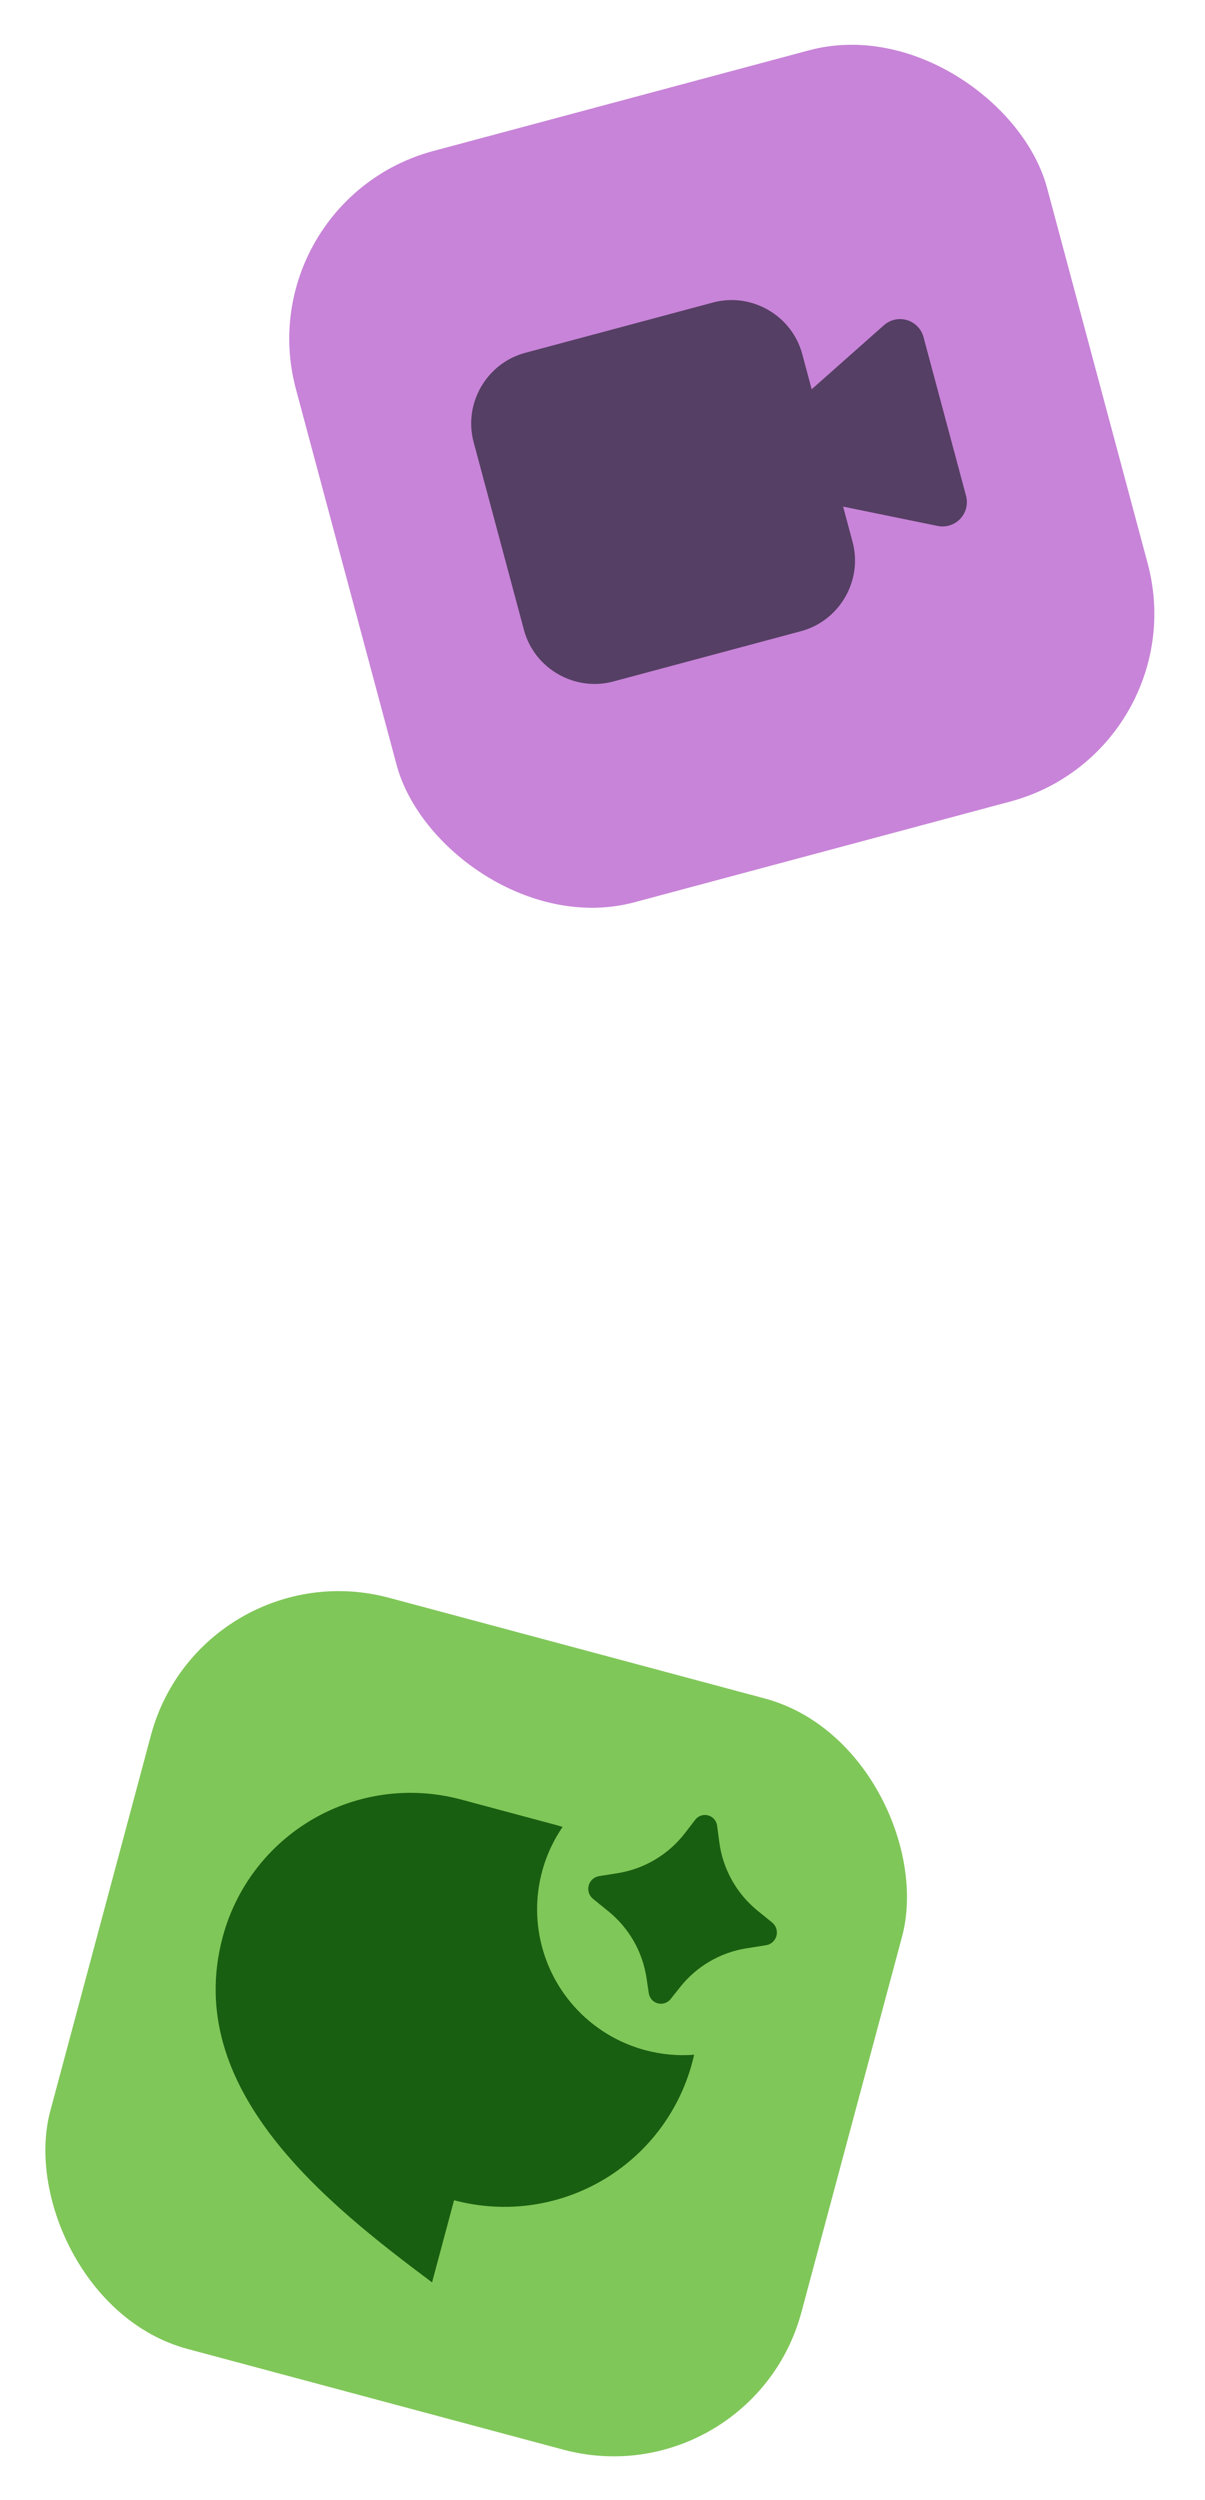
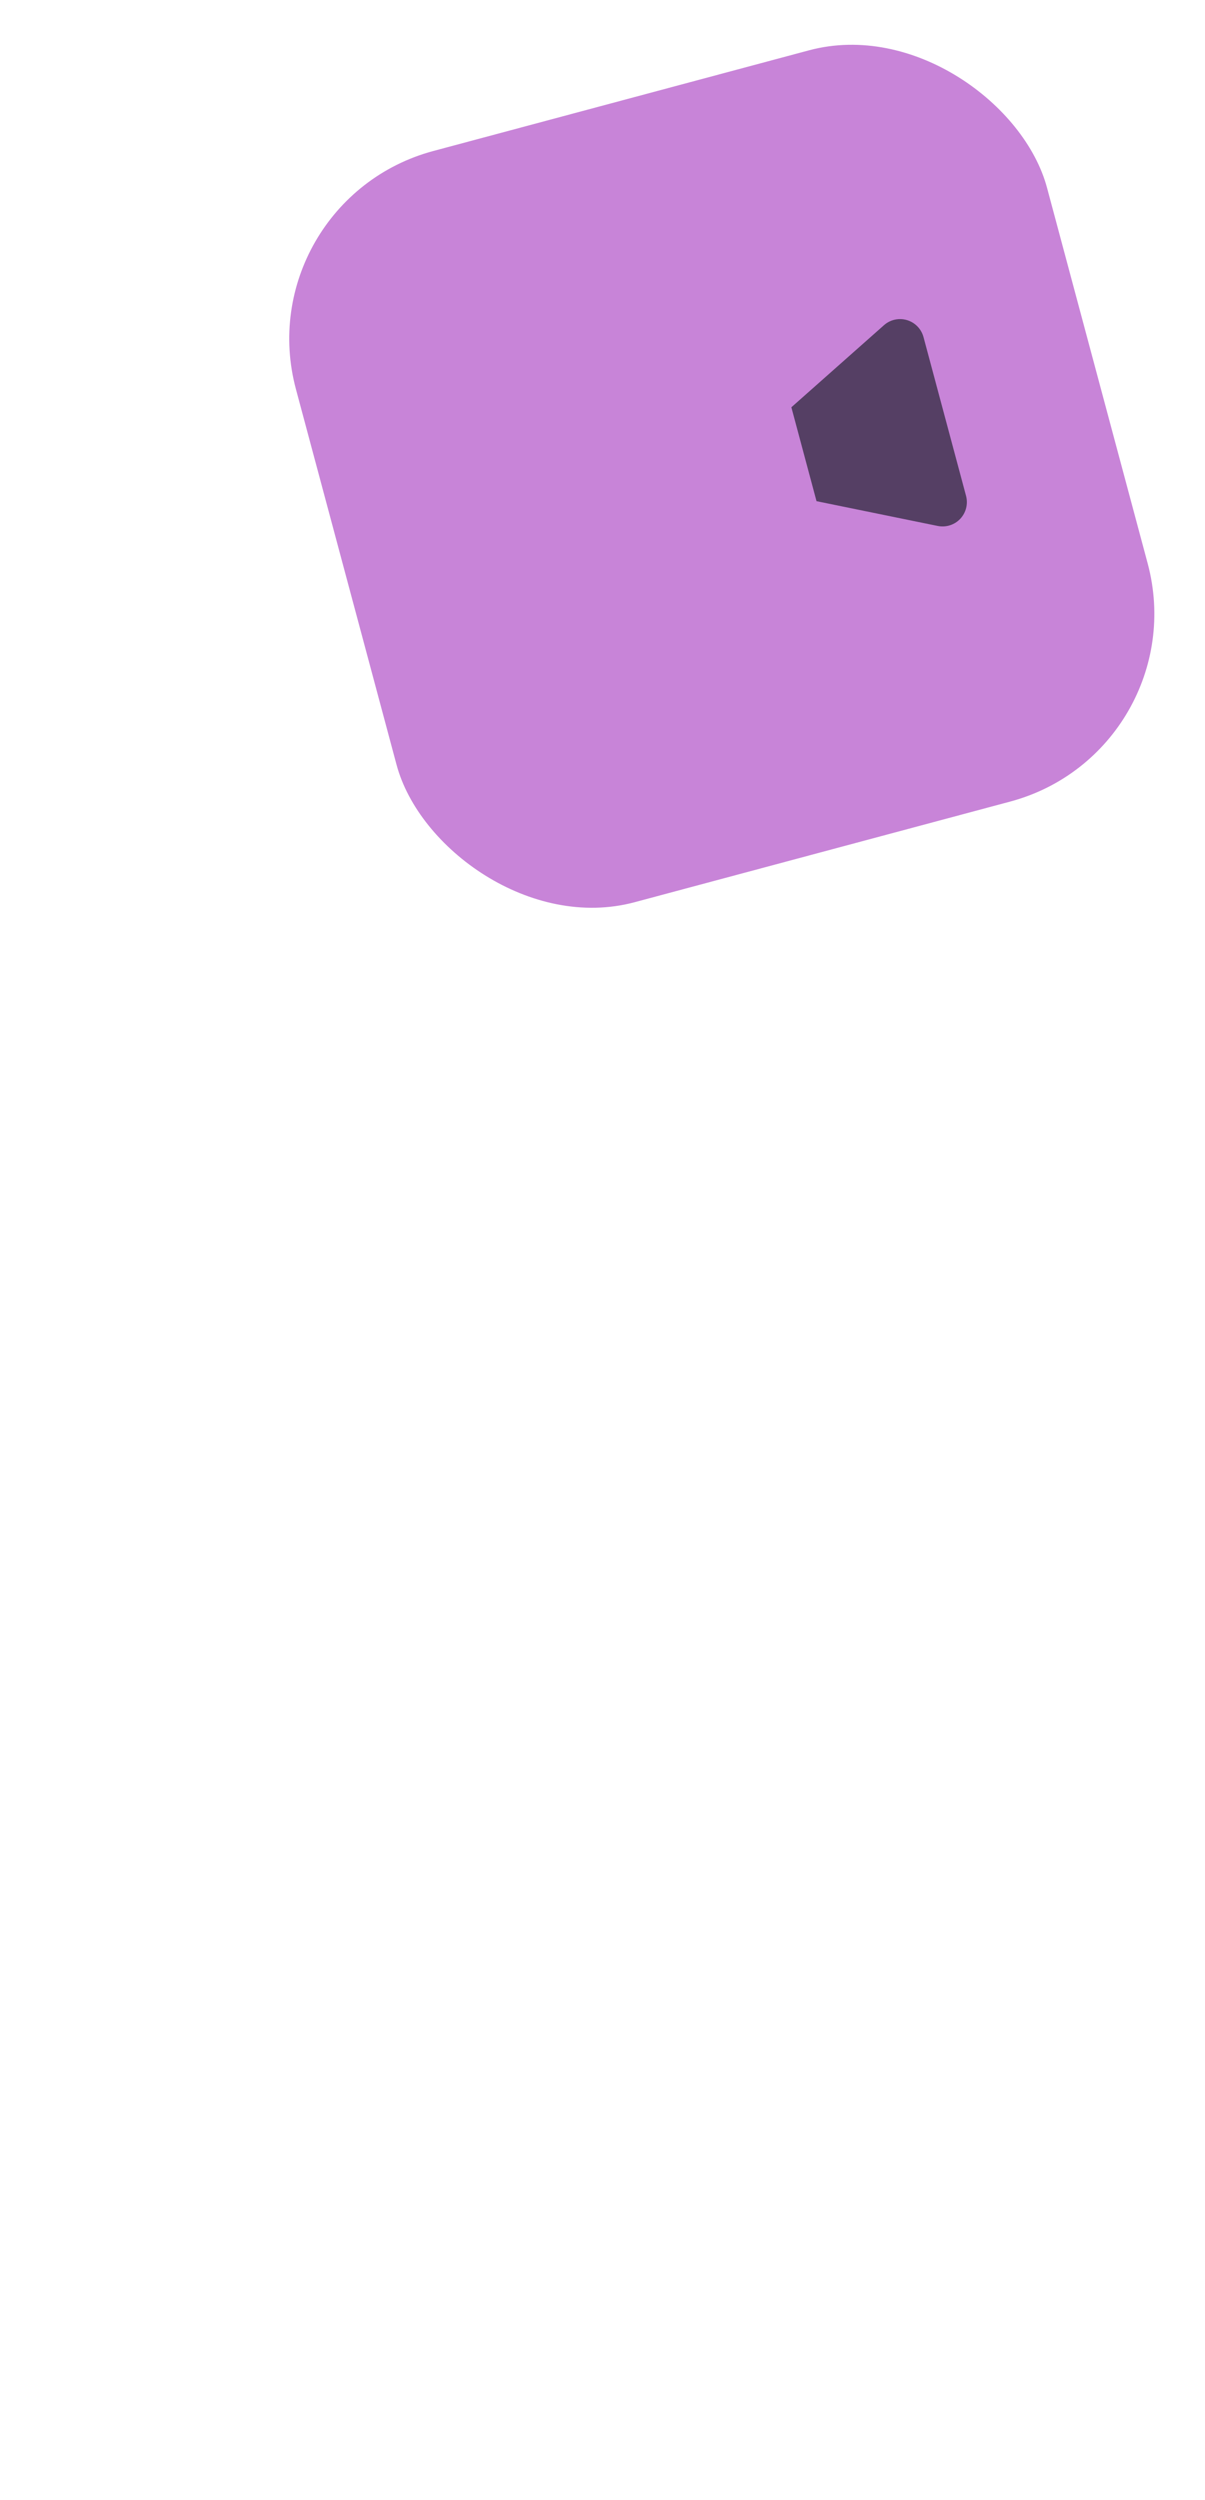
<svg xmlns="http://www.w3.org/2000/svg" width="121" height="251" viewBox="0 0 121 251" fill="none">
  <rect x="24.662" y="20.211" width="78.085" height="78.085" rx="19.521" transform="rotate(-15 24.662 20.211)" fill="#C884D8" />
  <path d="M90.026 32.061C89.555 32.131 89.115 32.337 88.76 32.653L79.465 40.891L81.991 50.319L94.159 52.806C94.566 52.889 94.988 52.867 95.384 52.741C95.78 52.616 96.138 52.392 96.423 52.09C96.708 51.788 96.911 51.418 97.013 51.015C97.115 50.613 97.113 50.191 97.007 49.789L92.734 33.842C92.578 33.265 92.217 32.765 91.718 32.437C91.219 32.109 90.617 31.975 90.026 32.061Z" fill="#553F64" />
-   <path d="M52.736 35.426C48.859 36.465 46.521 40.514 47.56 44.391L52.612 63.247C53.651 67.125 57.701 69.463 61.578 68.424L80.434 63.371C84.311 62.332 86.649 58.283 85.61 54.406L80.558 35.55C79.519 31.672 75.469 29.334 71.592 30.373L52.736 35.426Z" fill="#553F64" />
-   <rect x="20.209" y="155.367" width="78.085" height="78.085" rx="19.521" transform="rotate(15 20.209 155.367)" fill="#80C759" />
-   <path d="M68.284 199.52L67.347 200.699C67.198 200.892 66.995 201.036 66.764 201.114C66.533 201.192 66.285 201.2 66.049 201.137C65.814 201.074 65.602 200.943 65.442 200.76C65.281 200.577 65.177 200.35 65.145 200.109L64.923 198.619C64.536 195.986 63.176 193.594 61.111 191.914L59.536 190.636C59.346 190.478 59.205 190.268 59.13 190.033C59.055 189.797 59.049 189.545 59.113 189.306C59.177 189.067 59.308 188.852 59.491 188.685C59.674 188.518 59.901 188.408 60.145 188.366L62.036 188.067C64.731 187.63 67.155 186.177 68.811 184.006L69.793 182.726C69.94 182.526 70.144 182.376 70.378 182.294C70.613 182.212 70.866 182.202 71.106 182.266C71.345 182.331 71.56 182.466 71.722 182.654C71.884 182.842 71.985 183.074 72.013 183.321L72.224 184.918C72.571 187.626 73.943 190.098 76.058 191.824L77.548 193.032C77.737 193.19 77.878 193.399 77.952 193.634C78.027 193.869 78.033 194.121 77.969 194.36C77.905 194.598 77.774 194.813 77.592 194.98C77.41 195.146 77.184 195.257 76.94 195.299L74.936 195.616C72.308 196.039 69.935 197.432 68.284 199.52ZM64.789 205.839C66.389 206.269 68.05 206.424 69.701 206.299C69.641 206.569 69.575 206.837 69.503 207.102C68.163 212.103 64.892 216.367 60.408 218.955C55.924 221.544 50.596 222.246 45.595 220.906L43.385 229.155C32.863 221.283 18.258 209.791 22.363 194.471C23.703 189.47 26.975 185.206 31.459 182.618C35.943 180.029 41.271 179.327 46.272 180.667L55.7 183.194C55.967 183.265 56.232 183.342 56.495 183.424C55.172 185.356 54.332 187.577 54.044 189.9C53.757 192.223 54.032 194.582 54.844 196.777C55.657 198.973 56.984 200.942 58.714 202.518C60.445 204.095 62.528 205.234 64.789 205.839Z" fill="#195F11" />
</svg>